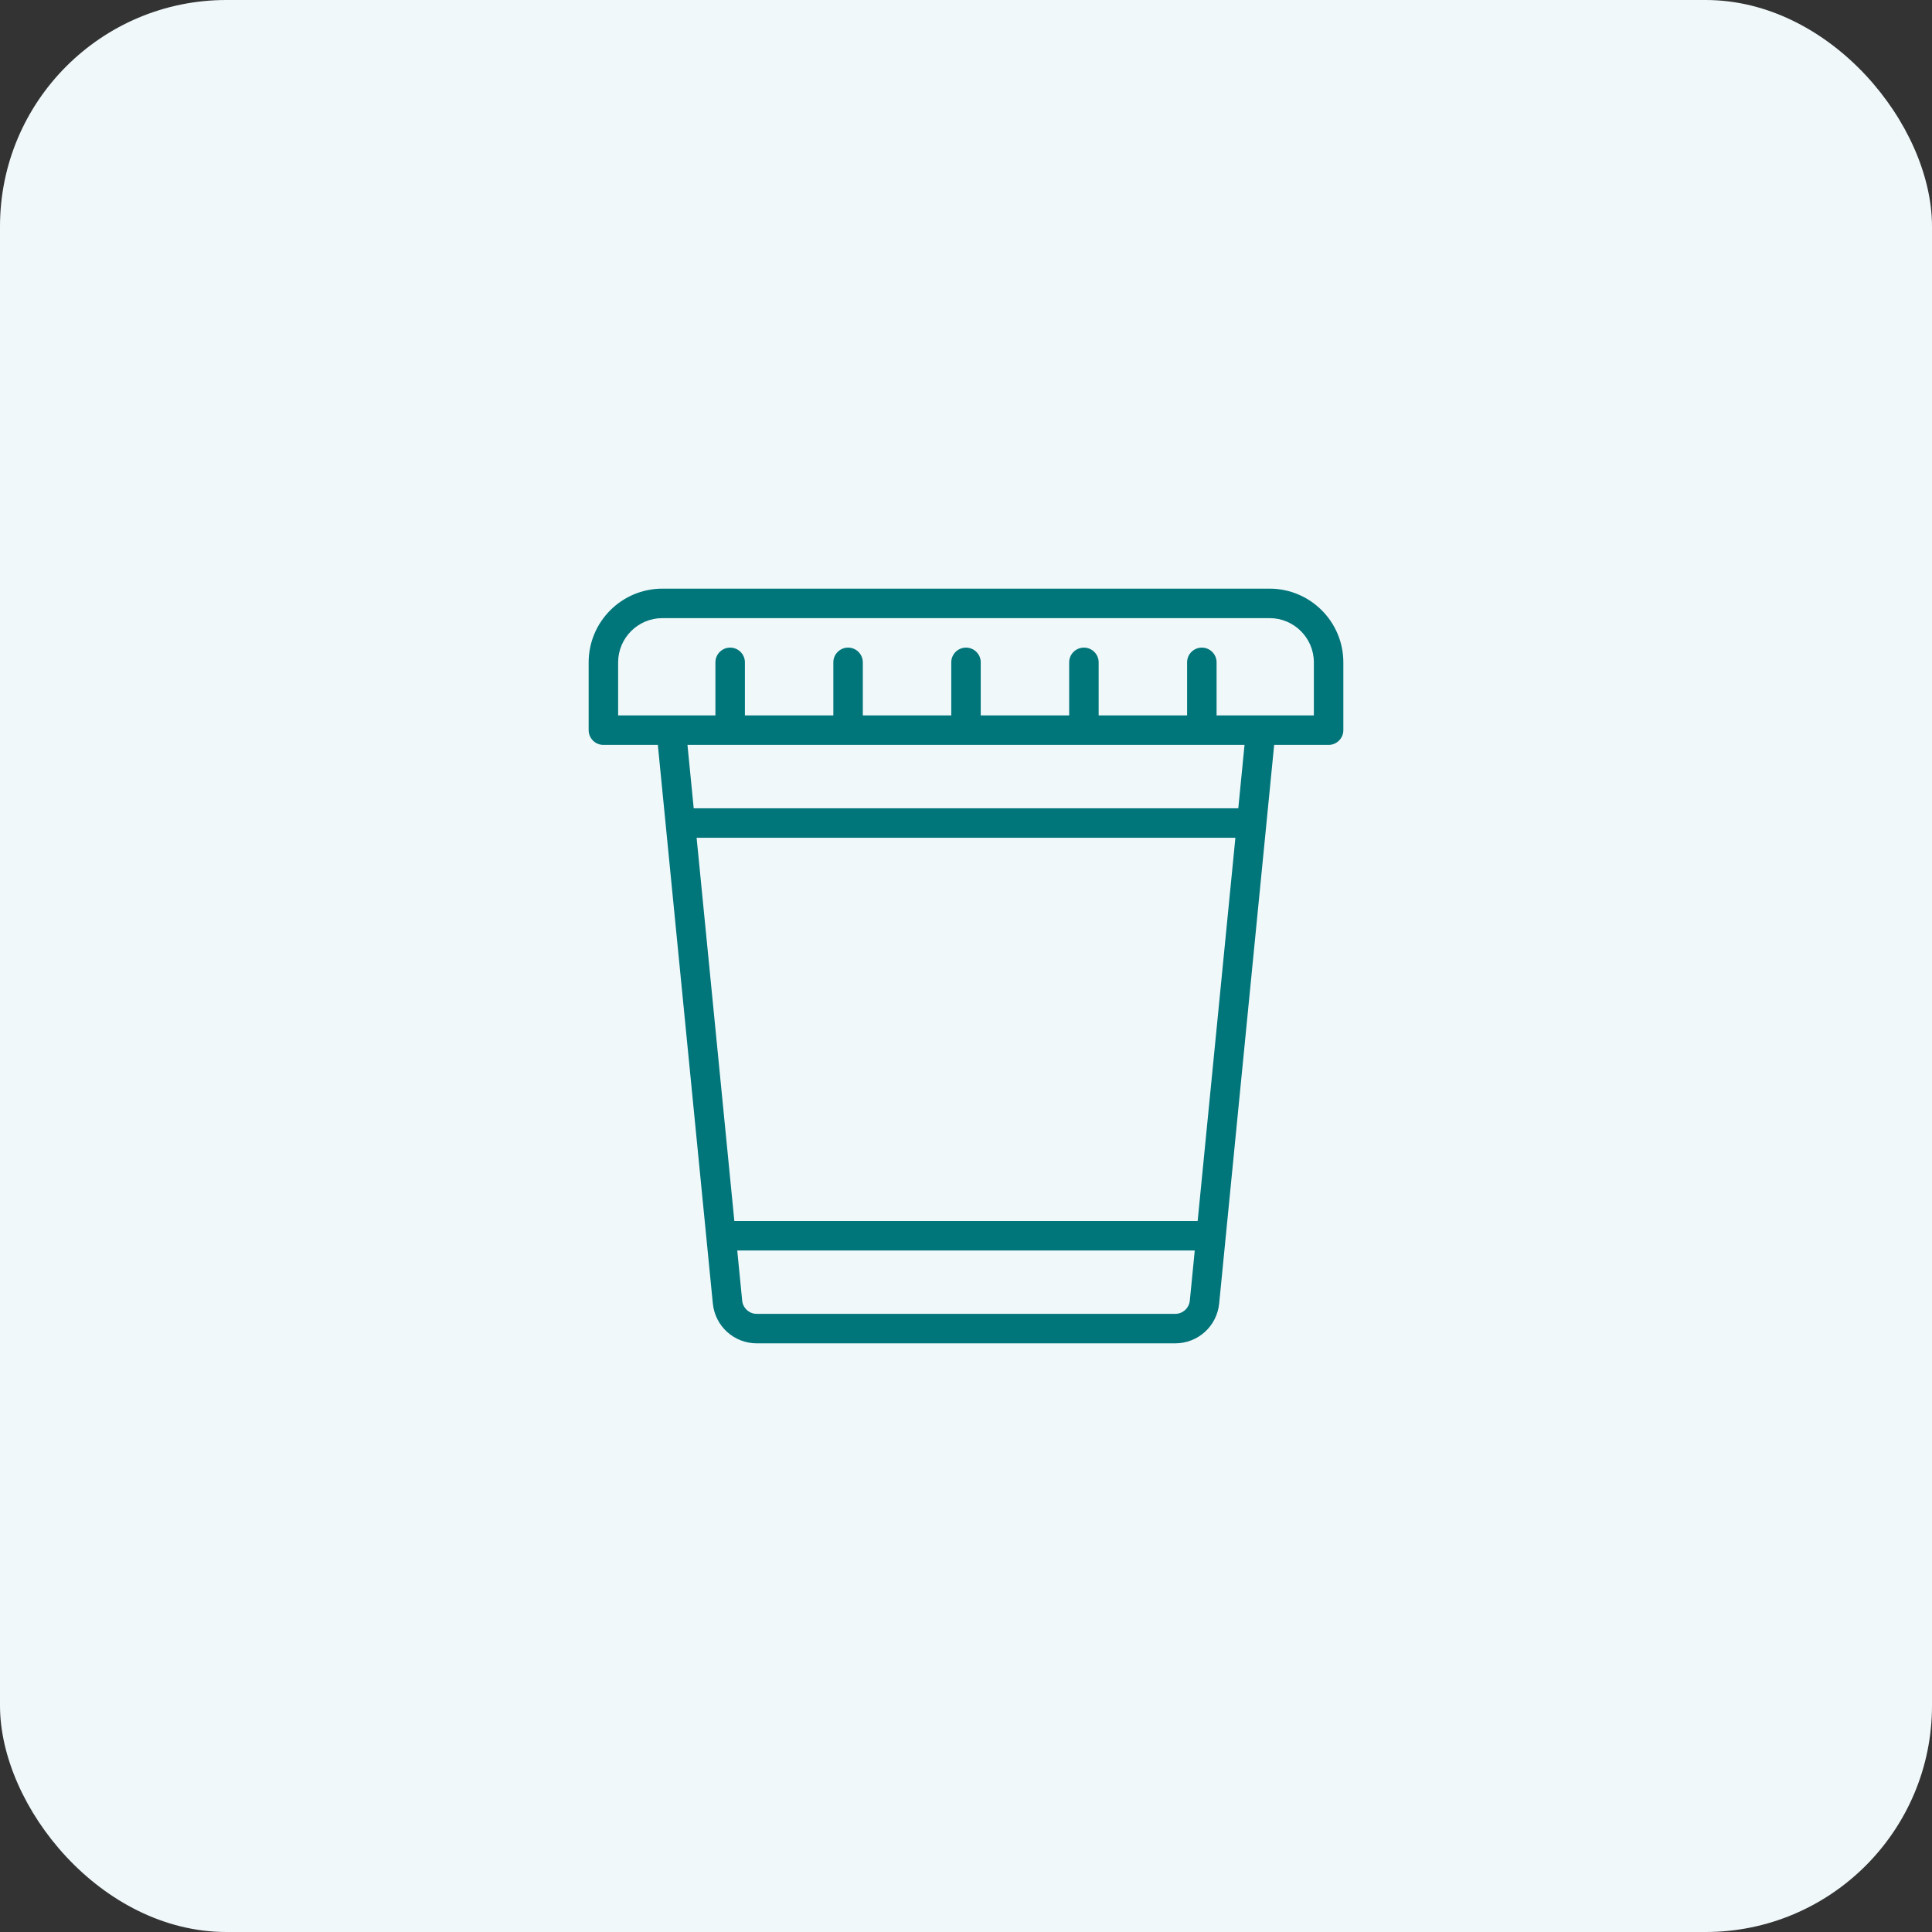
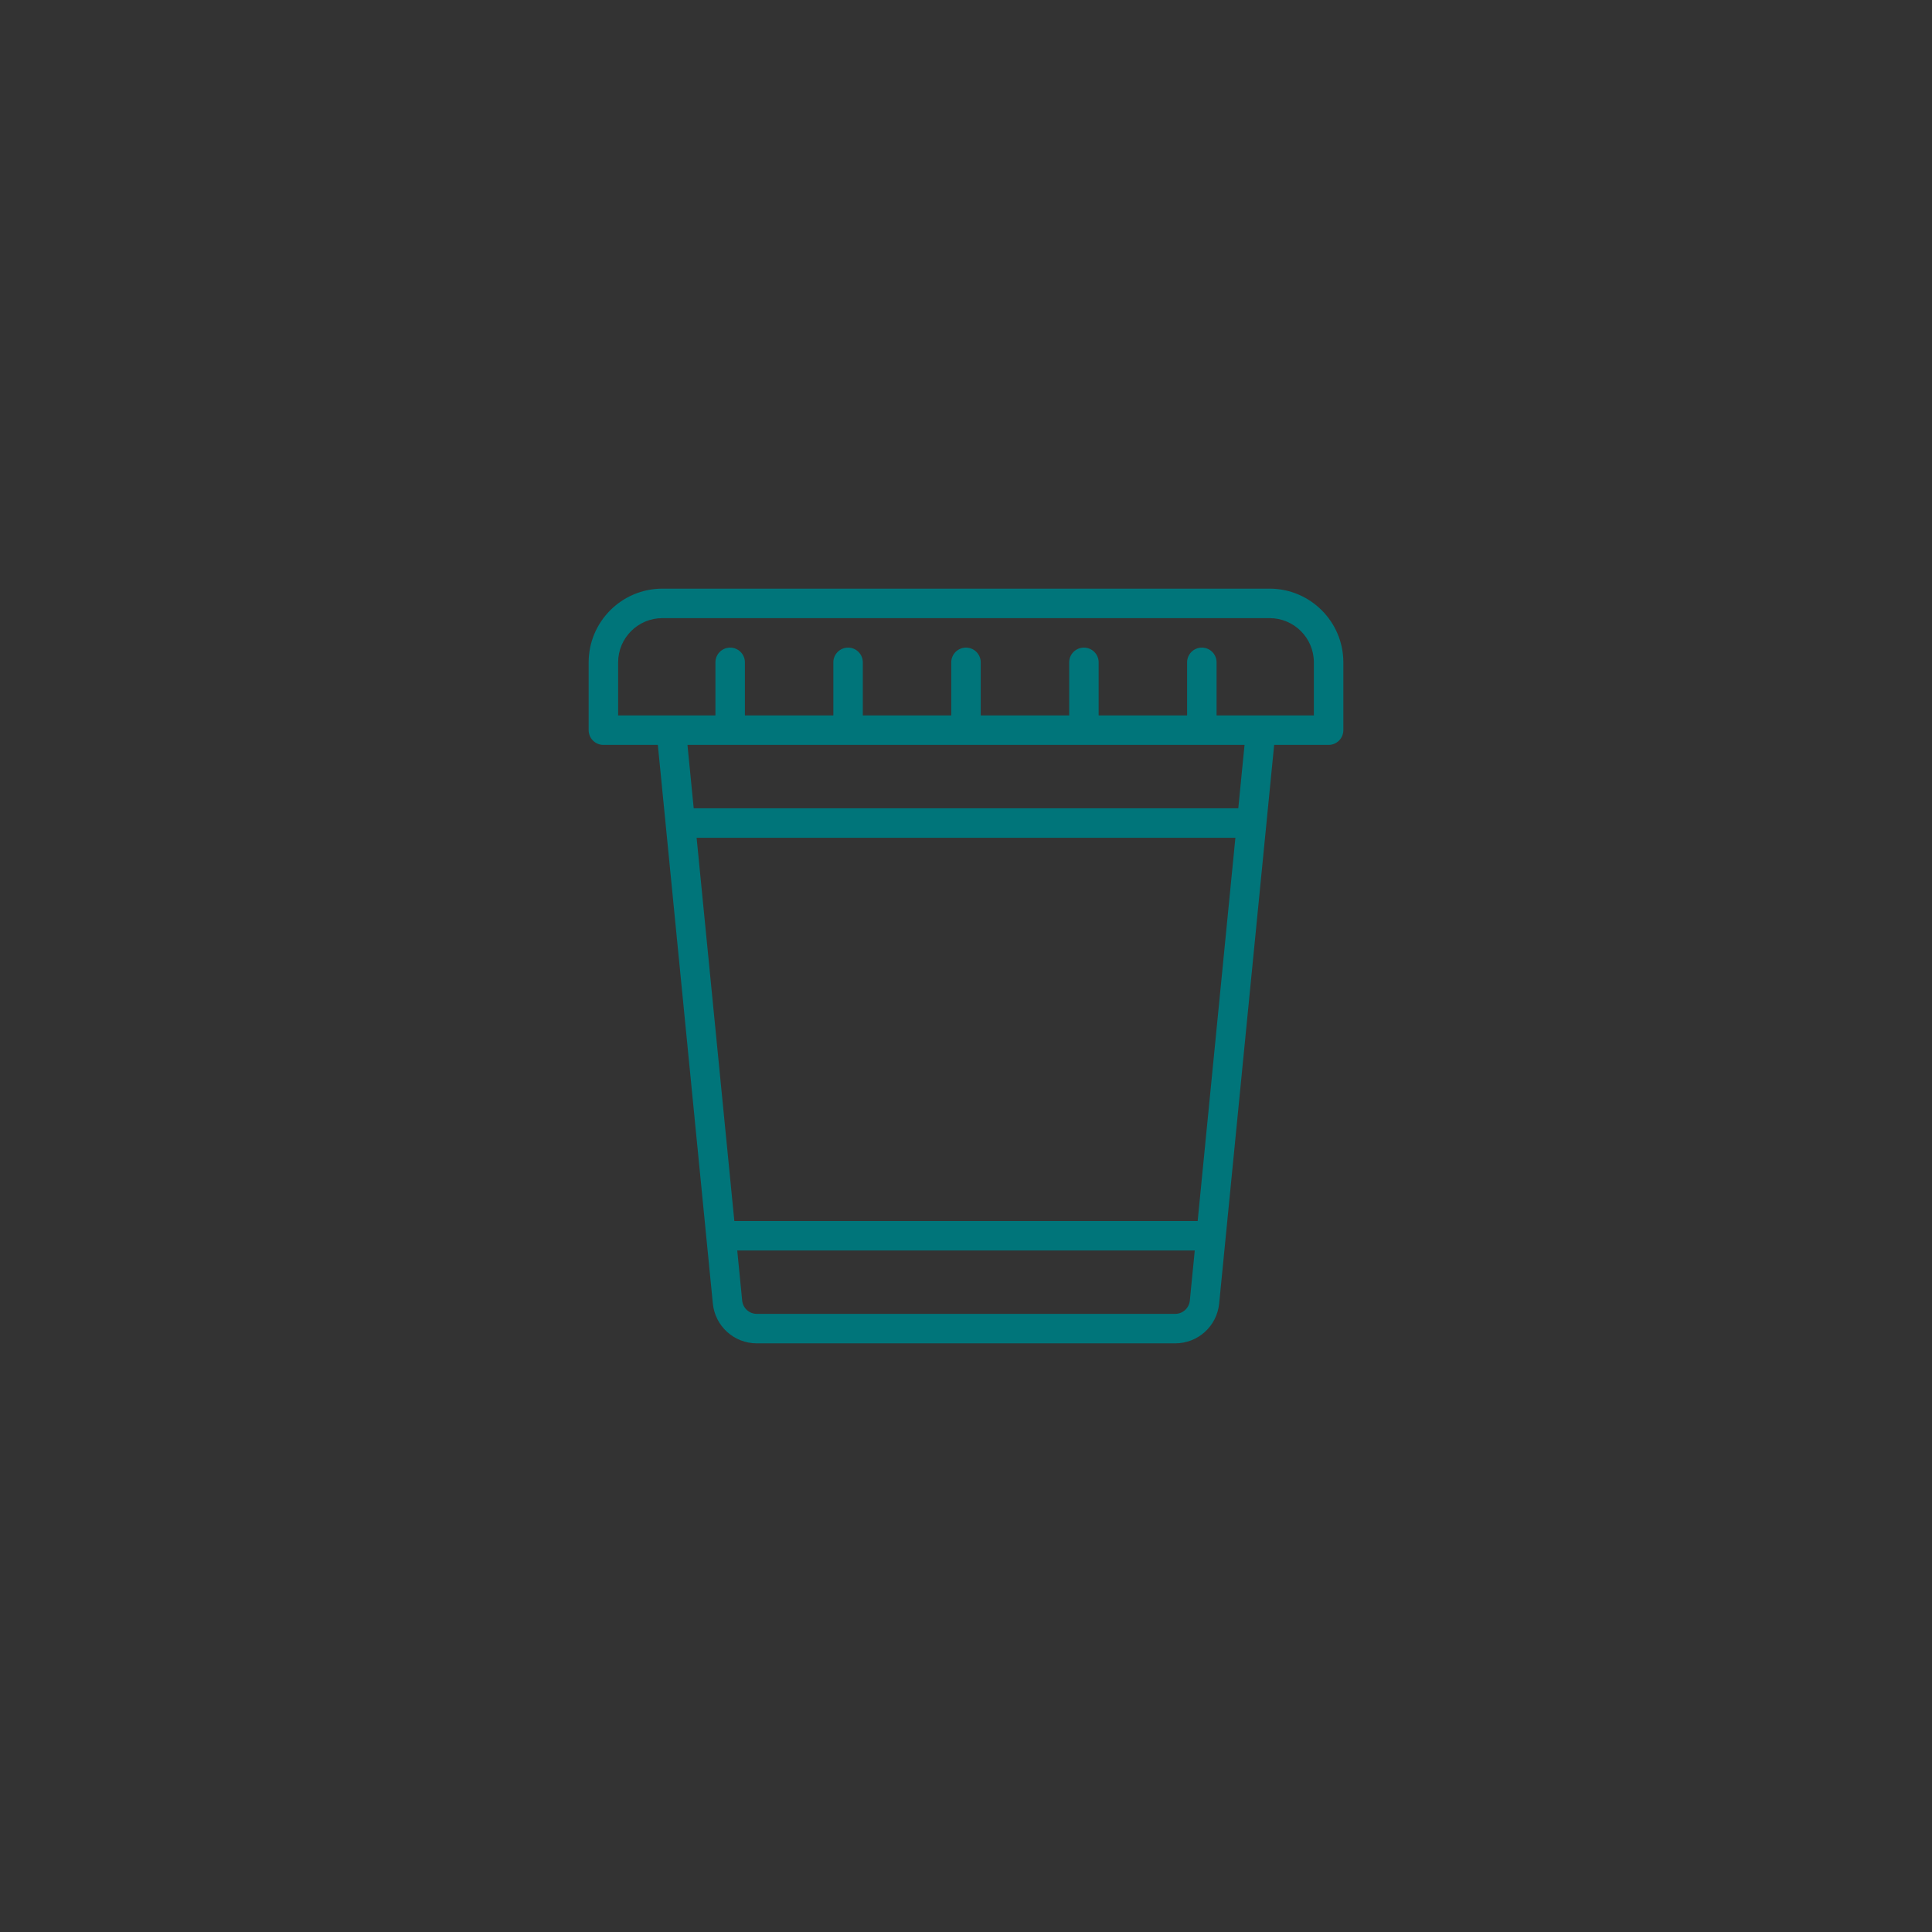
<svg xmlns="http://www.w3.org/2000/svg" width="512" height="512" viewBox="0 0 512 512" fill="none">
  <rect x="0" y="0" width="512" height="512" fill="#333333" stroke="none" />
-   <rect width="512" height="512" rx="60" fill="#F0F8FA" />
-   <path d="M336.469 156H238.422C236.265 156 234.516 157.749 234.516 159.906C234.516 162.064 236.265 163.812 238.422 163.812H336.469C342.93 163.812 348.188 169.07 348.188 175.531V189.594C344.295 189.594 325.947 189.594 322.406 189.594V175.531C322.406 173.374 320.657 171.625 318.5 171.625C316.343 171.625 314.594 173.374 314.594 175.531V189.594H291.156V175.531C291.156 173.374 289.407 171.625 287.25 171.625C285.093 171.625 283.344 173.374 283.344 175.531V189.594H259.906V175.531C259.906 173.374 258.157 171.625 256 171.625C253.843 171.625 252.094 173.374 252.094 175.531V189.594H228.656V175.531C228.656 173.374 226.907 171.625 224.75 171.625C222.593 171.625 220.844 173.374 220.844 175.531V189.594H197.406V175.531C197.406 173.374 195.657 171.625 193.5 171.625C191.343 171.625 189.594 173.374 189.594 175.531V189.594C186.05 189.594 167.712 189.594 163.812 189.594V175.531C163.812 169.07 169.07 163.812 175.531 163.812H238.422C240.579 163.812 242.329 162.064 242.329 159.906C242.329 157.749 240.579 156 238.422 156H175.531C164.762 156 156 164.762 156 175.531V193.5C156 195.657 157.749 197.406 159.906 197.406H174.334C190.935 366.03 188.011 336.314 188.91 345.446C189.51 351.463 194.523 356 200.57 356H311.43C317.477 356 322.49 351.463 323.091 345.442C323.423 342.063 337.036 203.805 337.666 197.406H352.094C354.251 197.406 356 195.657 356 193.5V175.531C356 164.762 347.238 156 336.469 156ZM184.608 222.016H327.392L317.393 323.578H194.607L184.608 222.016ZM311.43 348.188H200.57C198.555 348.188 196.884 346.676 196.685 344.676L195.377 331.391H316.624L315.316 344.671C315.116 346.676 313.445 348.188 311.43 348.188ZM328.161 214.203H183.839L182.185 197.406H329.815L328.161 214.203Z" fill="#00757A" />
+   <path d="M336.469 156H238.422C236.265 156 234.516 157.749 234.516 159.906C234.516 162.064 236.265 163.812 238.422 163.812H336.469C342.93 163.812 348.188 169.07 348.188 175.531V189.594C344.295 189.594 325.947 189.594 322.406 189.594V175.531C322.406 173.374 320.657 171.625 318.5 171.625C316.343 171.625 314.594 173.374 314.594 175.531V189.594H291.156V175.531C291.156 173.374 289.407 171.625 287.25 171.625C285.093 171.625 283.344 173.374 283.344 175.531V189.594H259.906V175.531C259.906 173.374 258.157 171.625 256 171.625C253.843 171.625 252.094 173.374 252.094 175.531V189.594H228.656V175.531C228.656 173.374 226.907 171.625 224.75 171.625C222.593 171.625 220.844 173.374 220.844 175.531V189.594H197.406V175.531C197.406 173.374 195.657 171.625 193.5 171.625C191.343 171.625 189.594 173.374 189.594 175.531V189.594C186.05 189.594 167.712 189.594 163.812 189.594V175.531C163.812 169.07 169.07 163.812 175.531 163.812H238.422C240.579 163.812 242.329 162.064 242.329 159.906C242.329 157.749 240.579 156 238.422 156H175.531C164.762 156 156 164.762 156 175.531V193.5C156 195.657 157.749 197.406 159.906 197.406H174.334C190.935 366.03 188.011 336.314 188.91 345.446C189.51 351.463 194.523 356 200.57 356H311.43C317.477 356 322.49 351.463 323.091 345.442C323.423 342.063 337.036 203.805 337.666 197.406H352.094C354.251 197.406 356 195.657 356 193.5V175.531C356 164.762 347.238 156 336.469 156ZM184.608 222.016H327.392L317.393 323.578H194.607L184.608 222.016ZM311.43 348.188H200.57C198.555 348.188 196.884 346.676 196.685 344.676L195.377 331.391H316.624L315.316 344.671C315.116 346.676 313.445 348.188 311.43 348.188ZM328.161 214.203H183.839L182.185 197.406H329.815Z" fill="#00757A" />
</svg>